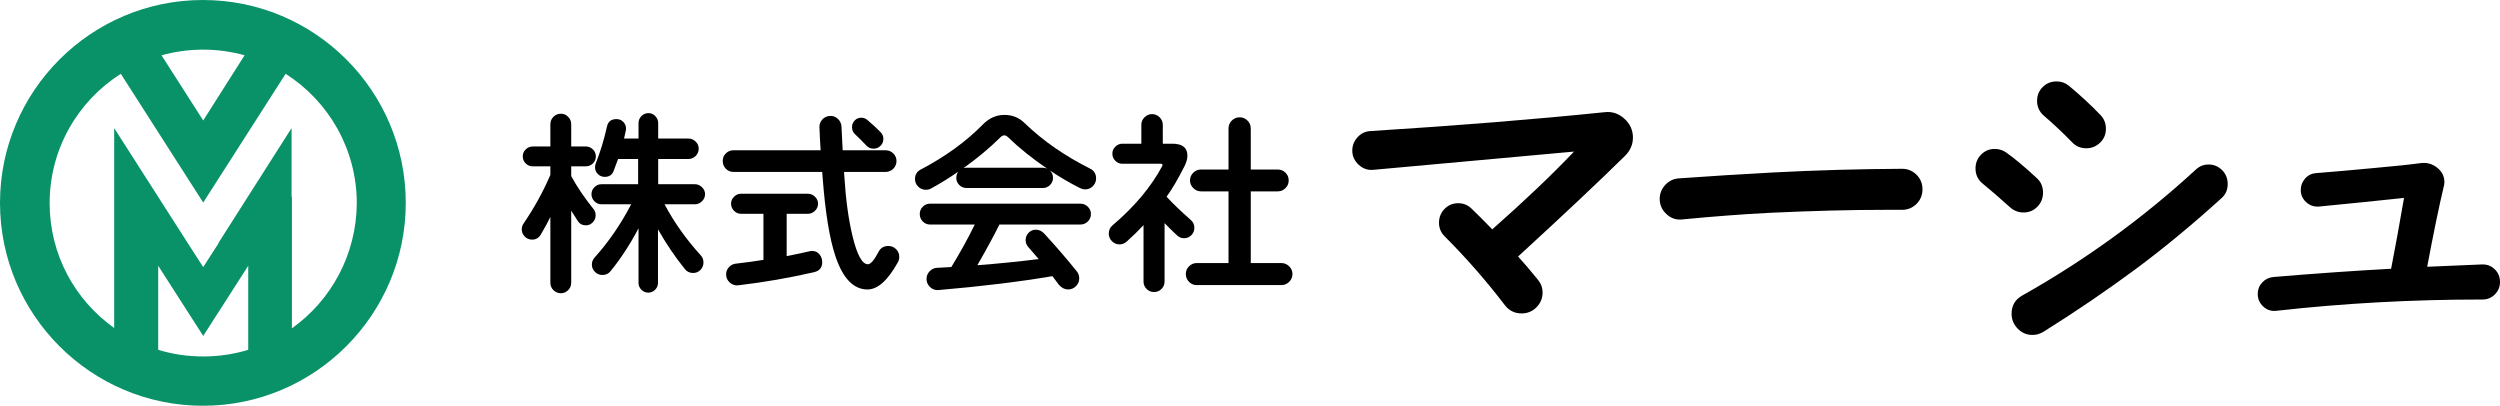
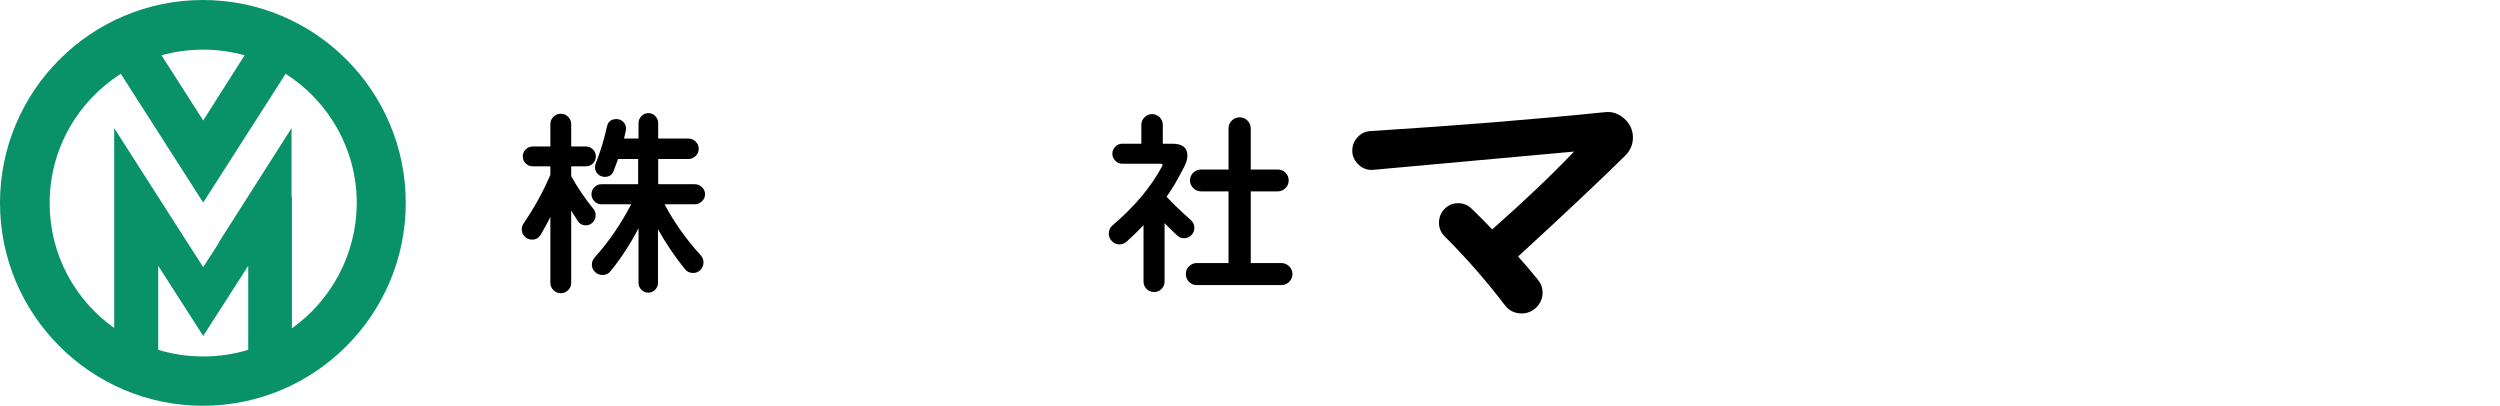
<svg xmlns="http://www.w3.org/2000/svg" id="Layer_2" viewBox="0 0 755.36 122.6">
  <defs>
    <style>.cls-1{fill:#099268;}</style>
  </defs>
  <g id="Layer_1-2">
    <g id="Layer_1-2">
      <path class="cls-1" d="m61.3,0C27.5,0,0,27.5,0,61.3s27.5,61.3,61.3,61.3,61.3-27.5,61.3-61.3S95.2,0,61.3,0Zm12.6,16.7l-12.5,19.7-12.6-19.7c4-1.1,8.2-1.7,12.6-1.7s8.5.6,12.5,1.7Zm-26.1,89v-25.4l13.6,21.2,13.6-21.2v25.4c-4.3,1.3-8.8,2-13.6,2s-9.3-.7-13.6-2Zm40.4-6.5v-39.7h-.1v-20.8l-22.1,34.7h.1l-4.7,7.3-4.7-7.3h0l-22.2-34.7v20.8h0v39.6c-11.8-8.4-19.5-22.1-19.5-37.7,0-16.5,8.6-30.9,21.5-39.1l24.9,38.9,24.9-38.9c12.9,8.2,21.5,22.7,21.5,39.1-.1,15.6-7.8,29.4-19.6,37.8h0Z" />
    </g>
    <path d="m180.03,47.26c0,.84-.3,1.55-.9,2.13-.6.58-1.3.87-2.1.87h-4.44v2.94c1.72,3.2,3.98,6.54,6.78,10.02.4.48.6,1.1.6,1.86,0,.8-.29,1.5-.87,2.1-.58.6-1.27.9-2.07.9-1.08,0-1.9-.44-2.46-1.32-.44-.68-1.1-1.72-1.98-3.12v21.78c0,.88-.31,1.63-.93,2.25-.62.62-1.35.93-2.19.93s-1.63-.31-2.25-.93c-.62-.62-.93-1.37-.93-2.25v-19.86c-.72,1.48-1.68,3.24-2.88,5.28-.6,1.04-1.48,1.56-2.64,1.56-.88,0-1.62-.31-2.22-.93-.6-.62-.9-1.35-.9-2.19,0-.64.18-1.22.54-1.74,3.24-4.76,5.94-9.66,8.1-14.7v-2.58h-5.34c-.8,0-1.5-.29-2.1-.87-.6-.58-.9-1.29-.9-2.13s.3-1.55.9-2.13c.6-.58,1.3-.87,2.1-.87h5.34v-6.72c0-.88.31-1.63.93-2.25s1.37-.93,2.25-.93,1.57.31,2.19.93c.62.62.93,1.37.93,2.25v6.72h4.44c.8,0,1.5.29,2.1.87.6.58.9,1.29.9,2.13Zm33,11.4c0,.84-.31,1.56-.93,2.16-.62.6-1.33.9-2.13.9h-9.18c2.88,5.44,6.54,10.6,10.98,15.48.52.56.78,1.26.78,2.1s-.3,1.63-.9,2.25c-.6.62-1.34.93-2.22.93-1.04,0-1.86-.38-2.46-1.14-3.04-3.76-5.76-7.78-8.16-12.06v16.2c0,.8-.29,1.49-.87,2.07-.58.58-1.27.87-2.07.87s-1.49-.29-2.07-.87c-.58-.58-.87-1.27-.87-2.07v-16.5c-2.52,4.8-5.34,9.12-8.46,12.96-.6.76-1.42,1.14-2.46,1.14-.88,0-1.63-.31-2.25-.93-.62-.62-.93-1.37-.93-2.25,0-.76.28-1.46.84-2.1,4.24-4.72,7.92-10.08,11.04-16.08h-9c-.8,0-1.5-.3-2.1-.9s-.9-1.32-.9-2.16.3-1.5.9-2.1c.6-.6,1.3-.9,2.1-.9h11.1v-7.62h-6.06c-.44,1.24-.89,2.45-1.35,3.63-.46,1.18-1.35,1.77-2.67,1.77-.8,0-1.49-.28-2.07-.84-.58-.56-.87-1.24-.87-2.04,0-.4.06-.76.18-1.08,1.44-3.68,2.58-7.42,3.42-11.22.32-1.52,1.28-2.28,2.88-2.28.8,0,1.48.28,2.04.84.56.56.84,1.24.84,2.04,0,.2-.02.4-.06.6l-.54,2.4h4.38v-4.68c0-.8.29-1.5.87-2.1.58-.6,1.29-.9,2.13-.9s1.49.3,2.07.9c.58.6.87,1.3.87,2.1v4.68h9.12c.84,0,1.57.3,2.19.9.62.6.93,1.32.93,2.16s-.31,1.62-.93,2.22c-.62.6-1.35.9-2.19.9h-9.12v7.62h11.1c.8,0,1.51.3,2.13.9.62.6.93,1.3.93,2.1Z" />
-     <path d="m271.71,77.62c0,.56-.14,1.1-.42,1.62-3.04,5.48-6.1,8.22-9.18,8.22-4.2,0-7.42-3.32-9.66-9.96-1.8-5.32-3.1-13.3-3.9-23.94l-.12-1.62h-26.82c-.92,0-1.69-.32-2.31-.96-.62-.64-.93-1.42-.93-2.34s.32-1.69.96-2.31c.64-.62,1.4-.93,2.28-.93h26.34c-.12-1.68-.24-3.98-.36-6.9-.04-.96.27-1.78.93-2.46.66-.68,1.47-1.02,2.43-1.02.88,0,1.64.32,2.28.96.64.64.98,1.4,1.02,2.28.08,2,.2,4.38.36,7.14h12.96c.92,0,1.7.32,2.34.96.64.64.96,1.4.96,2.28s-.32,1.7-.96,2.34c-.64.64-1.42.96-2.34.96h-12.54l.06,1.02c.44,7.24,1.28,13.4,2.52,18.48,1.36,5.6,2.9,8.4,4.62,8.4.84,0,1.92-1.26,3.24-3.78.6-1.16,1.58-1.74,2.94-1.74.92,0,1.7.32,2.34.96.64.64.96,1.42.96,2.34Zm-25.74,4.62c-7.48,1.72-15.1,3.04-22.86,3.96-.96.12-1.82-.15-2.58-.81-.76-.66-1.14-1.49-1.14-2.49,0-.84.29-1.57.87-2.19.58-.62,1.27-.97,2.07-1.05,2.84-.32,5.62-.7,8.34-1.14v-13.92h-6.78c-.8,0-1.5-.3-2.1-.9-.6-.6-.9-1.32-.9-2.16s.3-1.5.9-2.1c.6-.6,1.3-.9,2.1-.9h20.22c.8,0,1.51.3,2.13.9.62.6.93,1.3.93,2.1,0,.84-.31,1.56-.93,2.16-.62.6-1.33.9-2.13.9h-6.42v12.78c2.32-.44,4.6-.92,6.84-1.44.28-.08.56-.12.84-.12.92,0,1.66.34,2.22,1.02.56.68.84,1.48.84,2.4,0,1.6-.82,2.6-2.46,3Zm20.94-40.26c0,.8-.29,1.49-.87,2.07s-1.27.87-2.07.87c-.92,0-1.66-.32-2.22-.96-.88-.96-2.02-2.1-3.42-3.42-.6-.56-.9-1.26-.9-2.1s.27-1.48.81-2.04c.54-.56,1.21-.84,2.01-.84.68,0,1.3.24,1.86.72,1.52,1.28,2.84,2.5,3.96,3.66.56.56.84,1.24.84,2.04Z" />
-     <path d="m331.18,53.92c0,.88-.32,1.65-.96,2.31-.64.66-1.42.99-2.34.99-.52,0-1.02-.12-1.5-.36-3.04-1.52-6.12-3.32-9.24-5.4.68.6,1.02,1.36,1.02,2.28,0,.84-.3,1.56-.9,2.16-.6.6-1.32.9-2.16.9h-23.1c-.84,0-1.56-.3-2.16-.9-.6-.6-.9-1.32-.9-2.16,0-.72.2-1.34.6-1.86-2.8,1.92-5.56,3.62-8.28,5.1-.44.24-.96.36-1.56.36-.88,0-1.64-.32-2.28-.96-.64-.64-.96-1.4-.96-2.28,0-1.32.58-2.28,1.74-2.88,7.4-3.88,13.66-8.42,18.78-13.62,1.88-1.92,4.04-2.88,6.48-2.88s4.44.82,6.12,2.46c5.44,5.28,12.02,9.86,19.74,13.74,1.24.6,1.86,1.6,1.86,3Zm-1.56,10.74c0,.88-.31,1.63-.93,2.25-.62.62-1.37.93-2.25.93h-24.48c-1.44,2.96-3.66,7.06-6.66,12.3,6.24-.48,12.42-1.1,18.54-1.86-1.24-1.44-2.3-2.66-3.18-3.66-.52-.6-.78-1.3-.78-2.1s.3-1.57.9-2.19c.6-.62,1.34-.93,2.22-.93.96,0,1.82.42,2.58,1.26,3.56,3.88,6.82,7.66,9.78,11.34.48.6.72,1.3.72,2.1,0,.92-.33,1.71-.99,2.37-.66.66-1.45.99-2.37.99-1,0-1.92-.46-2.76-1.38-.68-.88-1.34-1.76-1.98-2.64-9.88,1.68-21.36,3.08-34.44,4.2-.96.08-1.8-.22-2.52-.9-.72-.68-1.08-1.5-1.08-2.46,0-.88.31-1.65.93-2.31.62-.66,1.37-1.01,2.25-1.05,1.72-.08,3.16-.16,4.32-.24,2.8-4.6,5.16-8.88,7.08-12.84h-13.5c-.88,0-1.62-.31-2.22-.93-.6-.62-.9-1.37-.9-2.25s.3-1.57.9-2.19c.6-.62,1.34-.93,2.22-.93h45.42c.88,0,1.63.31,2.25.93.62.62.93,1.35.93,2.19Zm-13.2-13.68c-4.52-3.08-8.5-6.28-11.94-9.6-.32-.32-.66-.48-1.02-.48-.4,0-.78.18-1.14.54-3.32,3.28-7.06,6.4-11.22,9.36.28-.08.58-.12.9-.12h23.1c.48,0,.92.1,1.32.3Z" />
    <path d="m360.87,68.8c0,.88-.3,1.63-.9,2.25-.6.62-1.34.93-2.22.93-.8,0-1.52-.3-2.16-.9-1.44-1.36-2.68-2.58-3.72-3.66v17.64c0,.88-.31,1.63-.93,2.25-.62.62-1.37.93-2.25.93s-1.63-.31-2.25-.93c-.62-.62-.93-1.37-.93-2.25v-17.04c-1.76,1.88-3.46,3.54-5.1,4.98-.64.56-1.36.84-2.16.84-.88,0-1.64-.32-2.28-.96-.64-.64-.96-1.4-.96-2.28,0-1.04.38-1.88,1.14-2.52,6.64-5.64,11.64-11.6,15-17.88.24-.48.1-.72-.42-.72h-11.64c-.8,0-1.5-.3-2.1-.9-.6-.6-.9-1.32-.9-2.16s.3-1.5.9-2.1,1.3-.9,2.1-.9h5.76v-5.7c0-.88.32-1.64.96-2.28s1.4-.96,2.28-.96,1.64.32,2.28.96c.64.64.96,1.4.96,2.28v5.7h2.88c3.04,0,4.56,1.2,4.56,3.6,0,.96-.3,2.04-.9,3.24-1.96,3.88-3.76,6.94-5.4,9.18,2.04,2.2,4.48,4.54,7.32,7.02.72.64,1.08,1.42,1.08,2.34Zm29.64,13.98c0,.92-.33,1.71-.99,2.37s-1.45.99-2.37.99h-25.56c-.92,0-1.7-.33-2.34-.99-.64-.66-.96-1.45-.96-2.37s.33-1.7.99-2.34c.66-.64,1.43-.96,2.31-.96h9.6v-21.66h-8.34c-.88,0-1.65-.33-2.31-.99-.66-.66-.99-1.43-.99-2.31s.33-1.7.99-2.34c.66-.64,1.43-.96,2.31-.96h8.34v-12.42c0-.92.33-1.71.99-2.37.66-.66,1.45-.99,2.37-.99s1.71.33,2.37.99.99,1.45.99,2.37v12.42h8.16c.92,0,1.7.32,2.34.96.64.64.96,1.42.96,2.34s-.32,1.65-.96,2.31c-.64.66-1.42.99-2.34.99h-8.16v21.66h9.24c.92,0,1.71.33,2.37.99s.99,1.43.99,2.31Z" />
    <path d="m493.38,41.6c0,2.07-.8,3.9-2.4,5.5-8,7.87-18.77,18-32.3,30.4,1.53,1.67,3.5,3.97,5.9,6.9,1,1.2,1.5,2.53,1.5,4,0,1.73-.62,3.22-1.85,4.45-1.23,1.23-2.72,1.85-4.45,1.85-2.13,0-3.83-.83-5.1-2.5-5.6-7.33-11.67-14.27-18.2-20.8-1.13-1.13-1.7-2.5-1.7-4.1s.57-3.07,1.7-4.2c1.13-1.13,2.5-1.7,4.1-1.7s2.87.53,4,1.6c1.67,1.6,3.77,3.7,6.3,6.3,9.73-8.6,17.97-16.43,24.7-23.5l-60.5,5.5c-1.73.2-3.25-.3-4.55-1.5-1.3-1.2-1.95-2.63-1.95-4.3,0-1.53.53-2.88,1.6-4.05,1.07-1.17,2.37-1.78,3.9-1.85,26.47-1.67,50.03-3.57,70.7-5.7,2.27-.27,4.27.38,6,1.95,1.73,1.57,2.6,3.48,2.6,5.75Z" />
-     <path d="m580.87,57.2c0,1.73-.6,3.2-1.8,4.4s-2.67,1.8-4.4,1.8h-5.4c-10.13,0-21.63.3-34.5.9-8,.4-16.83,1.07-26.5,2-1.8.2-3.38-.33-4.75-1.6-1.37-1.27-2.05-2.8-2.05-4.6,0-1.6.55-3,1.65-4.2,1.1-1.2,2.45-1.87,4.05-2,9.33-.67,18.93-1.27,28.8-1.8,12.8-.67,25.7-1.03,38.7-1.1,1.73,0,3.2.6,4.4,1.8,1.2,1.2,1.8,2.67,1.8,4.4Z" />
-     <path d="m617.29,58.2c0,1.67-.57,3.08-1.7,4.25-1.13,1.17-2.53,1.75-4.2,1.75-1.53,0-2.9-.53-4.1-1.6-3.33-3-6.03-5.33-8.1-7-1.53-1.2-2.3-2.77-2.3-4.7,0-1.67.57-3.07,1.7-4.2s2.5-1.7,4.1-1.7c1.33,0,2.5.37,3.5,1.1,2.47,1.73,5.53,4.3,9.2,7.7,1.27,1.13,1.9,2.6,1.9,4.4Zm55.8-2.6c0,1.73-.63,3.17-1.9,4.3-8.6,7.8-17.1,14.83-25.5,21.1-9,6.67-18.4,13.07-28.2,19.2-1.07.67-2.2,1-3.4,1-1.73,0-3.22-.63-4.45-1.9-1.23-1.27-1.85-2.77-1.85-4.5,0-2.47,1.07-4.3,3.2-5.5,19.07-10.73,36.53-23.4,52.4-38,1.13-1.07,2.43-1.6,3.9-1.6,1.6,0,2.97.57,4.1,1.7,1.13,1.13,1.7,2.53,1.7,4.2Zm-36.8-16.7c0,1.67-.58,3.07-1.75,4.2-1.17,1.13-2.55,1.7-4.15,1.7-1.73,0-3.17-.6-4.3-1.8-2.93-3-5.77-5.67-8.5-8-1.4-1.2-2.1-2.7-2.1-4.5,0-1.67.57-3.07,1.7-4.2s2.53-1.7,4.2-1.7c1.4,0,2.63.43,3.7,1.3,3.53,2.93,6.73,5.9,9.6,8.9,1.07,1.13,1.6,2.5,1.6,4.1Z" />
-     <path d="m755.36,85.2c0,1.47-.52,2.72-1.55,3.75-1.03,1.04-2.28,1.55-3.75,1.55h-.5c-20.87,0-41.43,1.13-61.7,3.4-1.53.2-2.87-.22-4-1.25-1.13-1.03-1.7-2.32-1.7-3.85,0-1.33.45-2.48,1.35-3.45.9-.97,2.02-1.52,3.35-1.65,12.73-1.07,24.6-1.9,35.6-2.5,1.13-5.73,2.43-12.87,3.9-21.4-8.13.87-16.67,1.73-25.6,2.6-1.53.13-2.85-.3-3.95-1.3s-1.65-2.23-1.65-3.7c0-1.33.45-2.5,1.35-3.5.9-1,2.02-1.53,3.35-1.6,4.27-.33,9.97-.83,17.1-1.5,6.67-.6,11.43-1.1,14.3-1.5,1.93-.27,3.63.18,5.1,1.35,1.47,1.17,2.2,2.62,2.2,4.35,0,.47-.07.93-.2,1.4-1.4,5.87-3.07,13.93-5,24.2,5.8-.27,11.3-.5,16.5-.7,1.53-.07,2.83.42,3.9,1.45,1.07,1.03,1.6,2.32,1.6,3.85Z" />
  </g>
</svg>